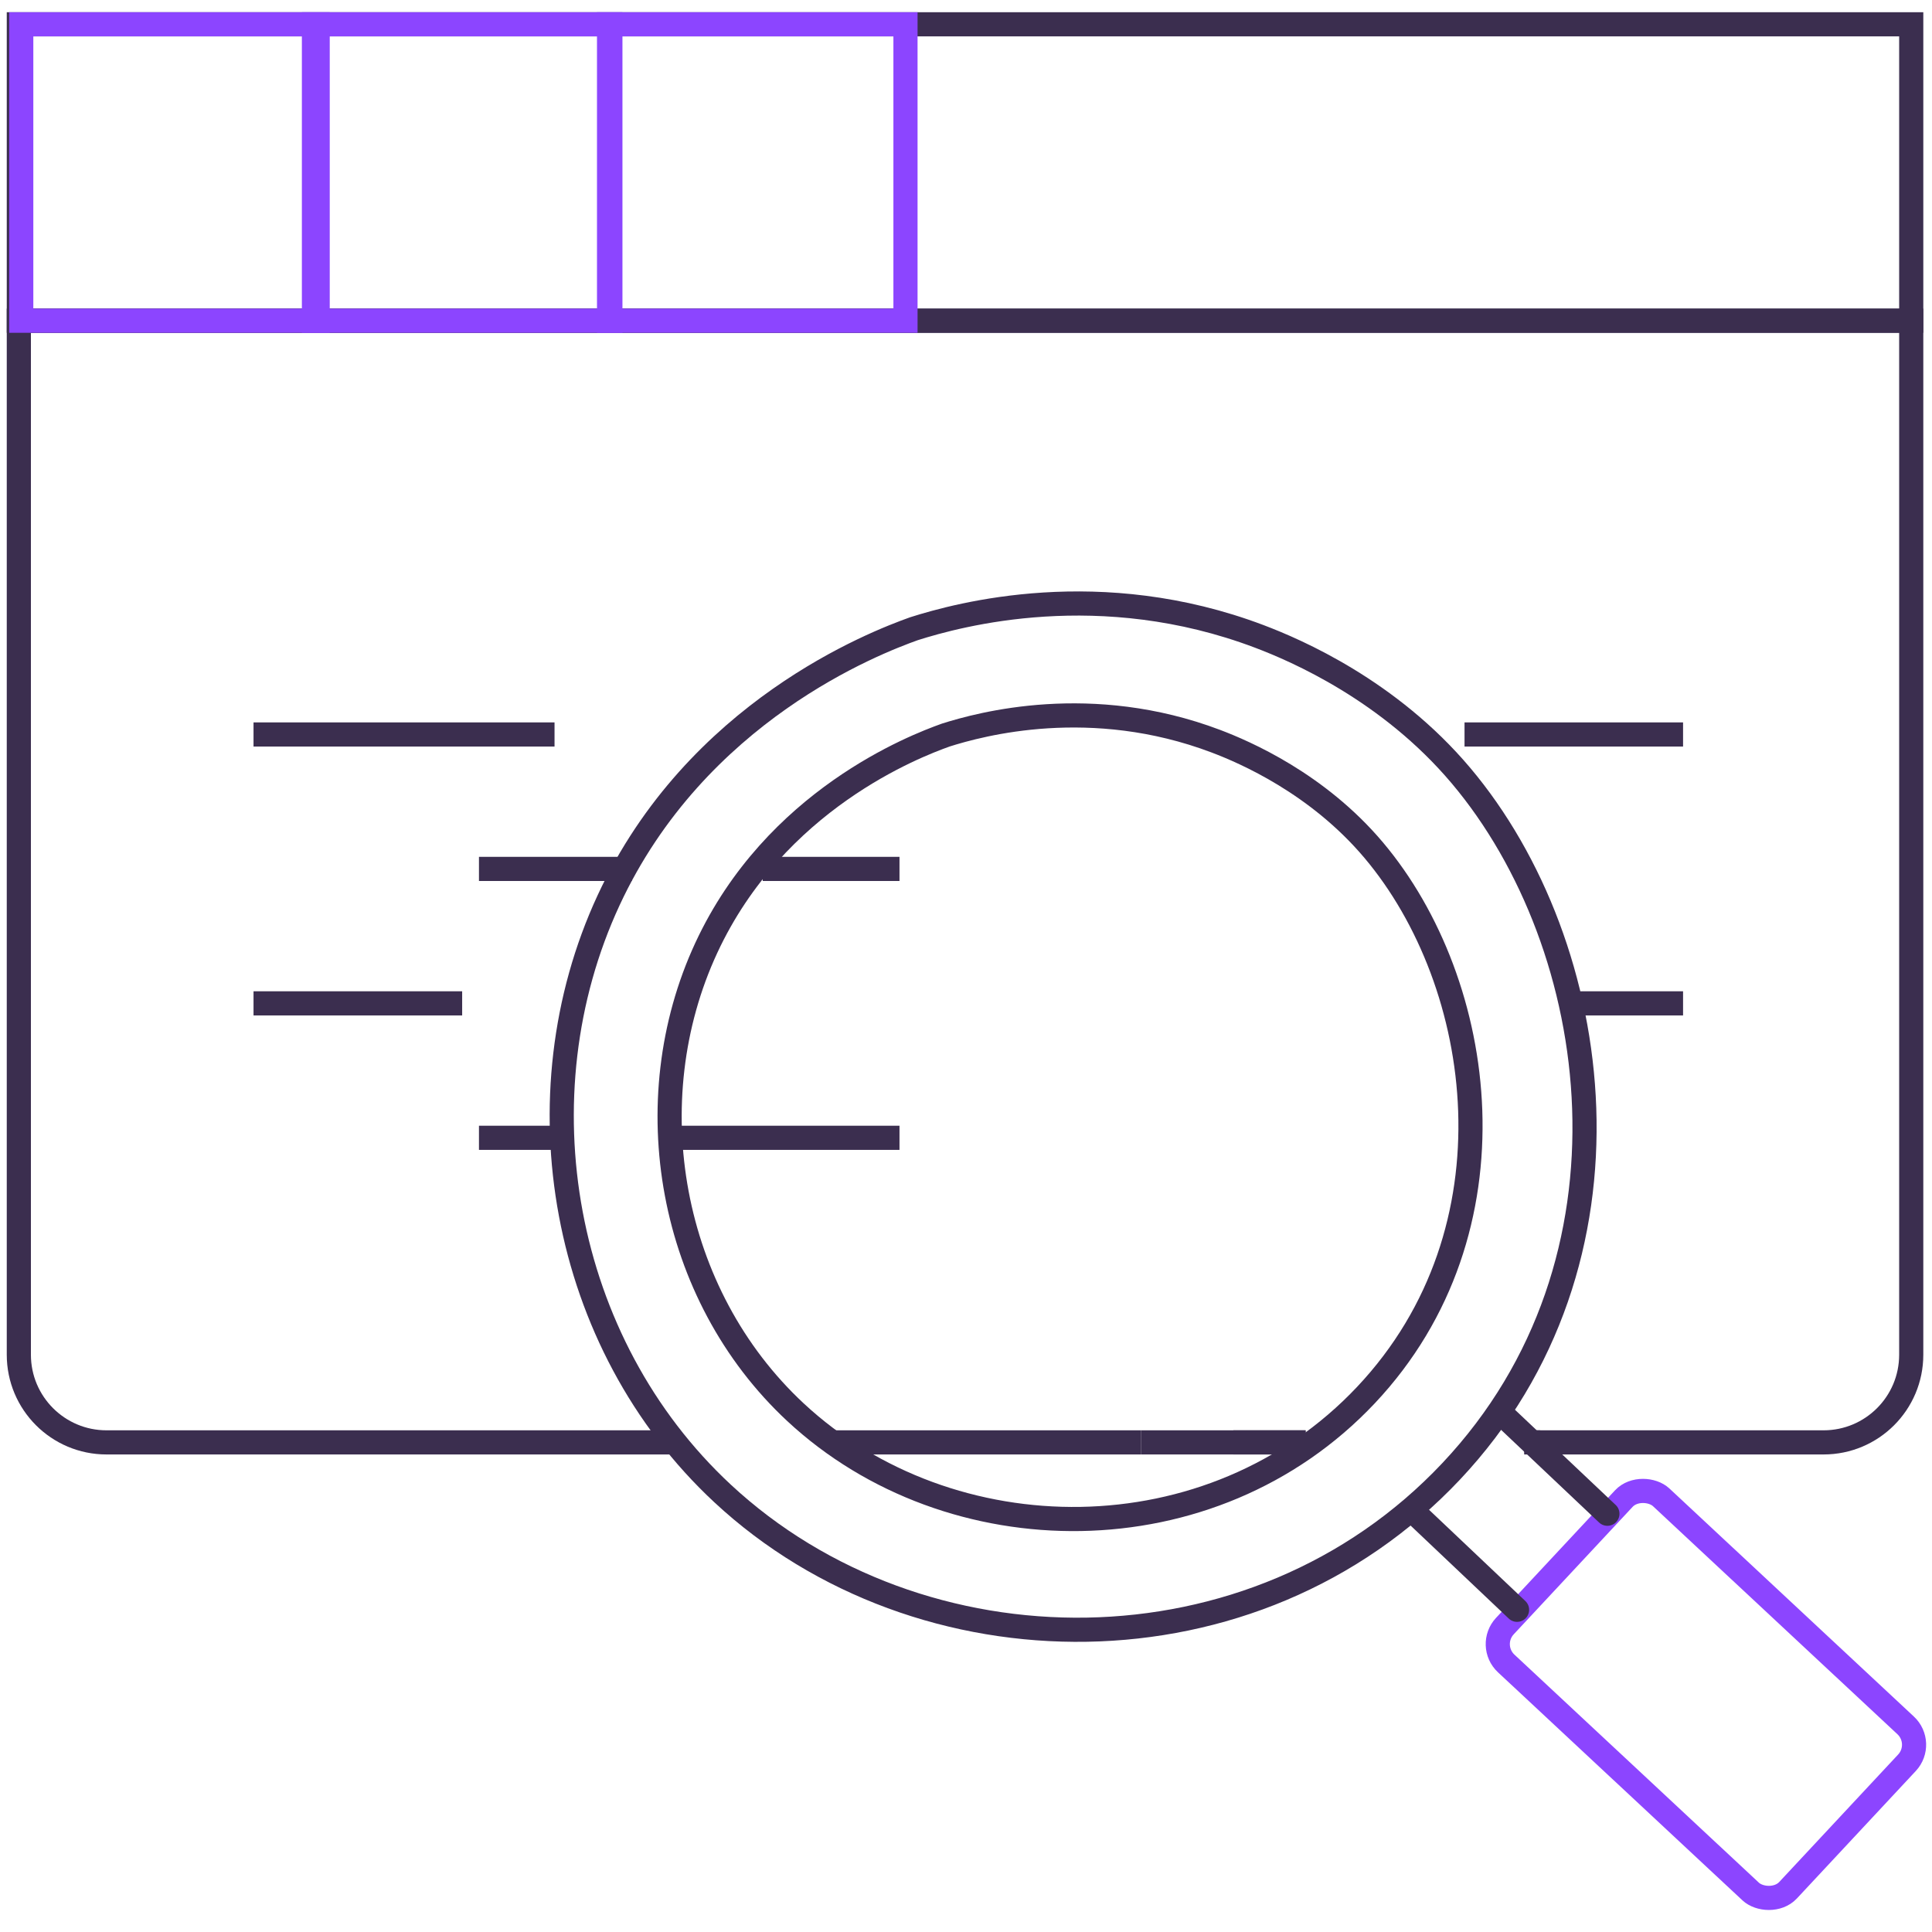
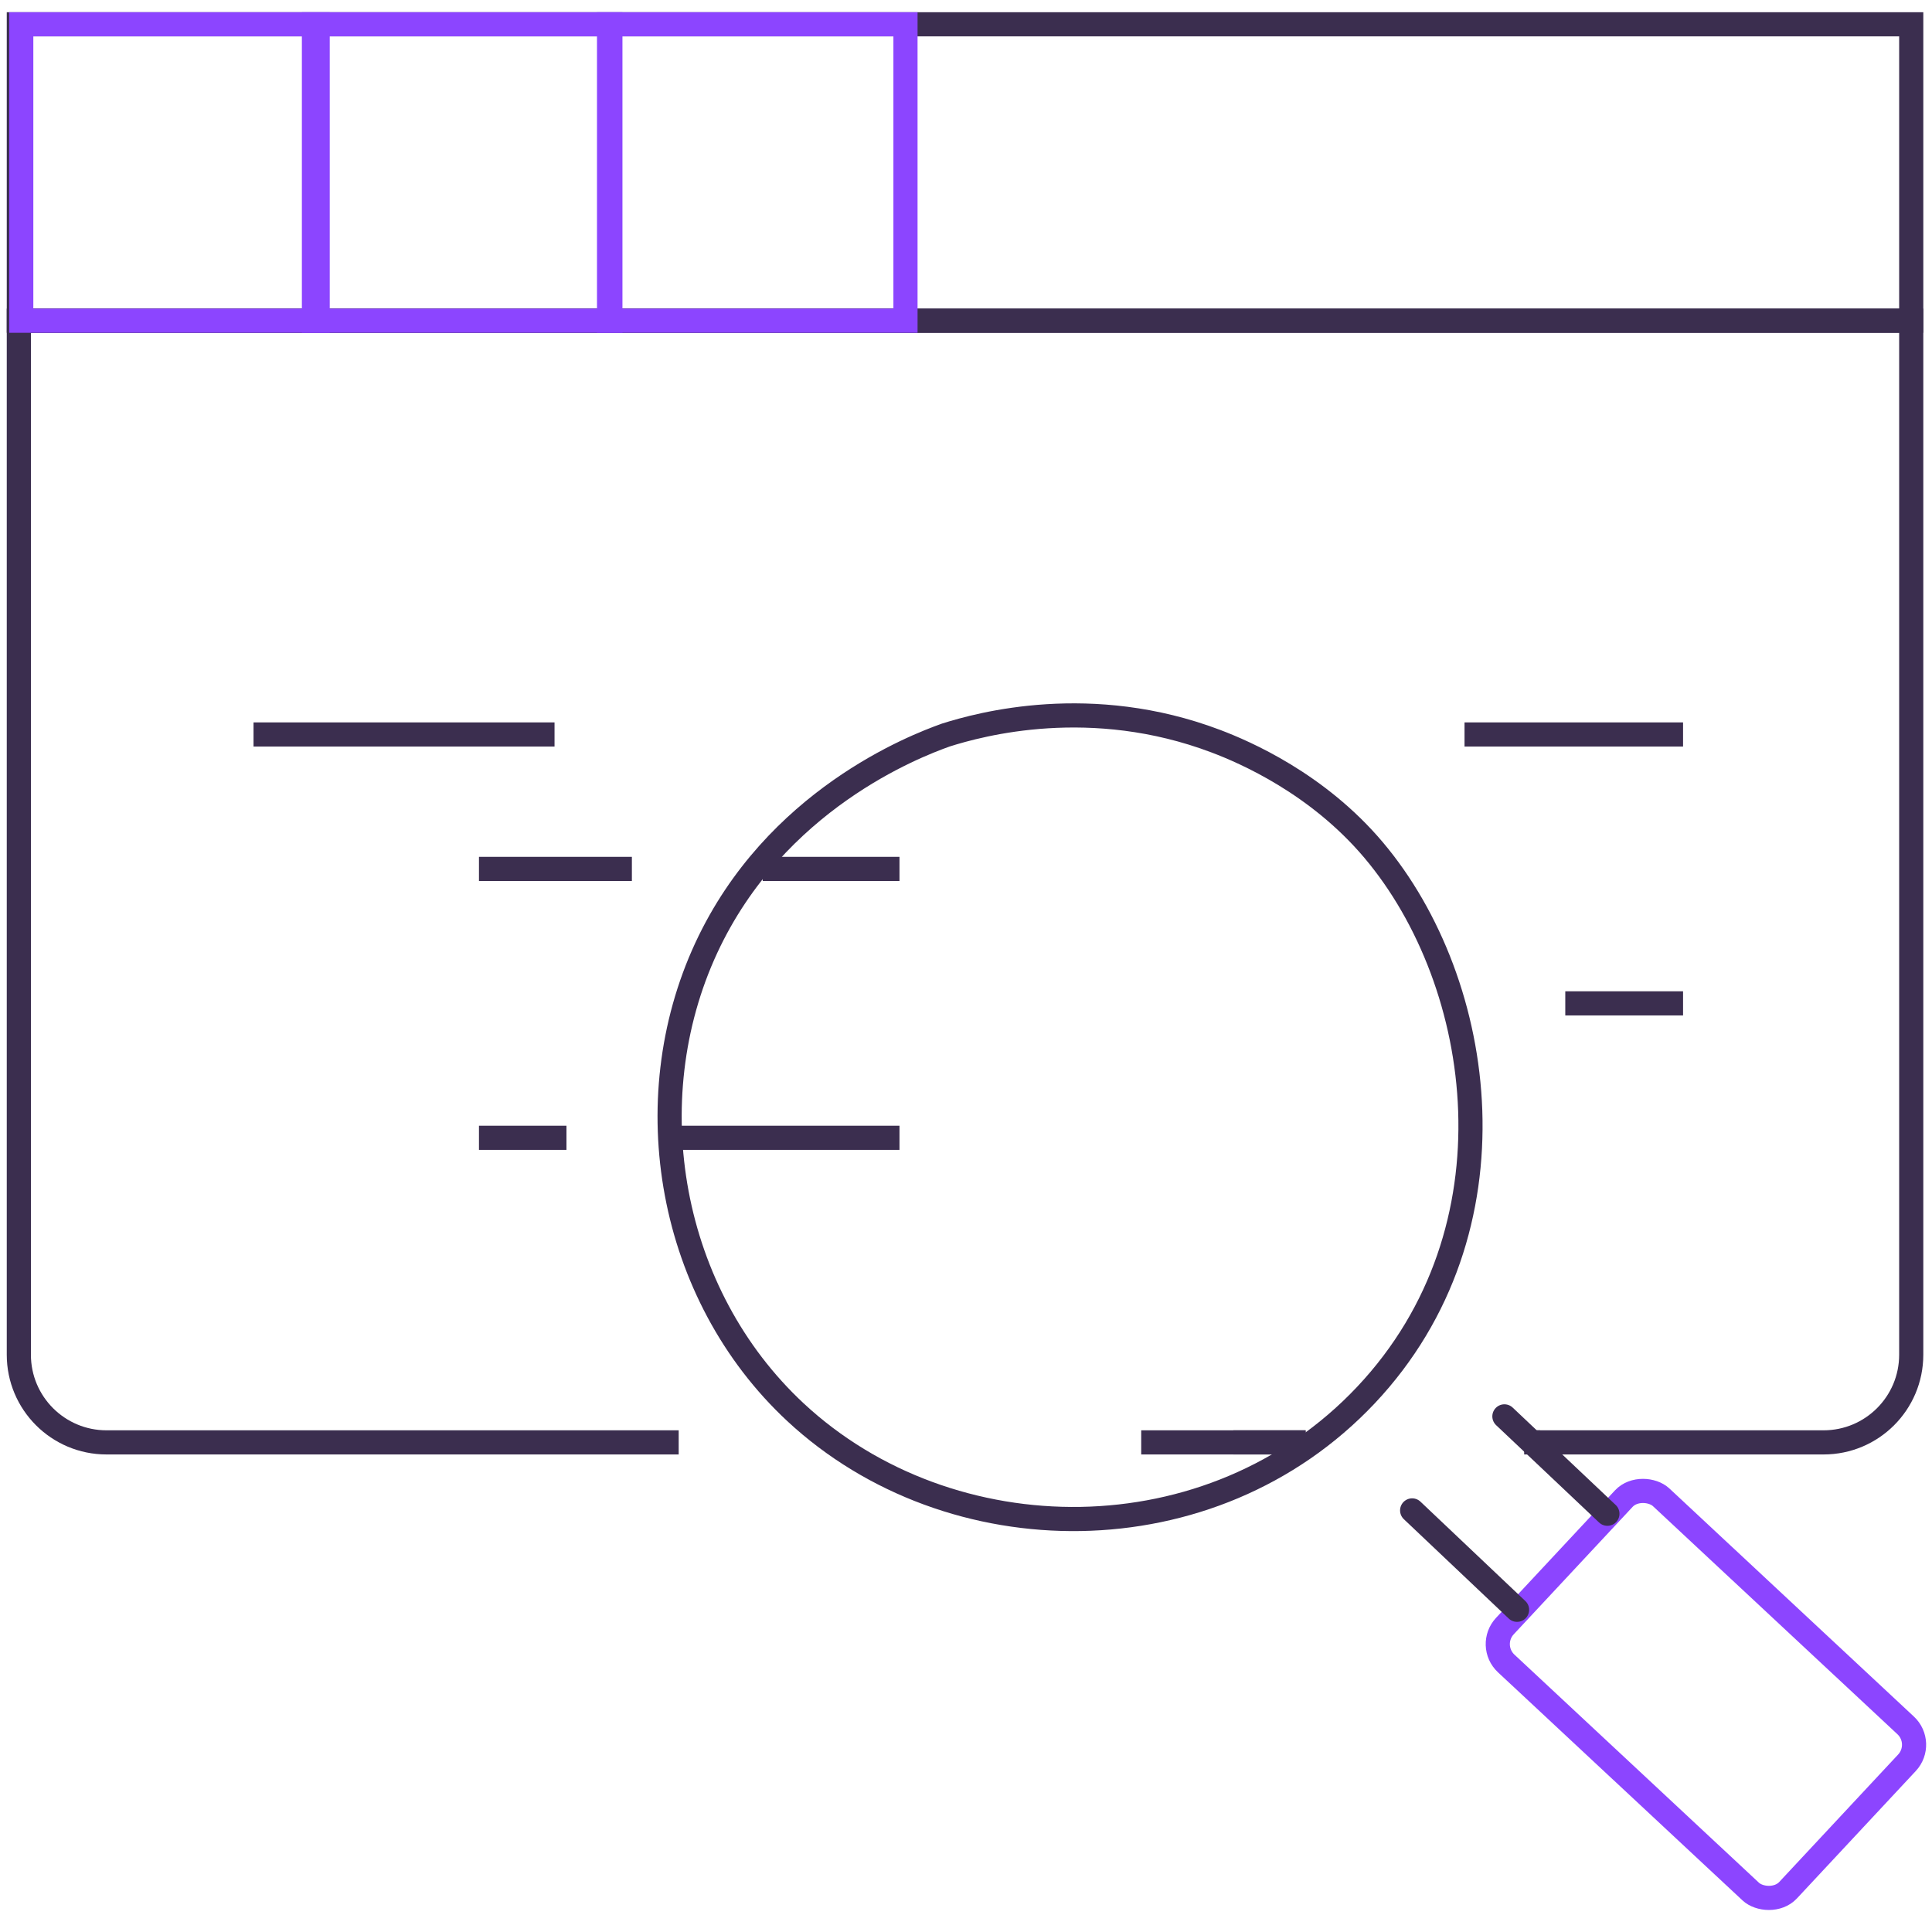
<svg xmlns="http://www.w3.org/2000/svg" id="Layer_1" data-name="Layer 1" viewBox="0 0 800 800">
  <defs>
    <style>
      .cls-1, .cls-2 {
        stroke-miterlimit: 10;
      }

      .cls-1, .cls-2, .cls-3, .cls-4 {
        fill: none;
        stroke-width: 10px;
      }

      .cls-1, .cls-3 {
        stroke: #3b2e4f;
      }

      .cls-2, .cls-4 {
        stroke: #8c45ff;
      }

      .cls-3 {
        stroke-linecap: round;
        stroke-linejoin: round;
      }

      .cls-4 {
        stroke-linecap: square;
        stroke-miterlimit: 13.33;
      }
    </style>
  </defs>
  <path class="cls-1" d="m281.03,597.26H44.1c-20.05,0-36.3-16.25-36.3-36.3V132.79h783.6v428.18c0,20.04-16.25,36.29-36.29,36.29h-119.14" />
-   <line class="cls-1" x1="472.55" y1="597.26" x2="345.49" y2="597.26" />
  <polyline class="cls-1" points="472.55 597.26 510.71 597.26 540.62 597.26" />
  <line class="cls-1" x1="540.62" y1="597.26" x2="510.71" y2="597.26" />
  <polyline class="cls-1" points="631.13 597.26 635.97 597.26 637.77 597.26" />
  <rect class="cls-1" x="7.8" y="10.06" width="783.6" height="122.74" />
  <rect class="cls-2" x="8.8" y="10.06" width="122.74" height="122.74" />
  <rect class="cls-2" x="130" y="10.06" width="122.74" height="122.74" />
  <rect class="cls-2" x="252.2" y="10.06" width="122.74" height="122.74" />
-   <line class="cls-1" x1="104.98" y1="415.47" x2="191.37" y2="415.47" />
  <line class="cls-1" x1="648.15" y1="415.47" x2="696.92" y2="415.47" />
  <line class="cls-1" x1="104.98" y1="304.13" x2="229.62" y2="304.13" />
  <line class="cls-1" x1="606.43" y1="304.13" x2="696.92" y2="304.13" />
  <line class="cls-1" x1="372.46" y1="471.14" x2="278.66" y2="471.14" />
  <line class="cls-1" x1="234.56" y1="471.14" x2="198.33" y2="471.14" />
  <line class="cls-1" x1="372.46" y1="359.8" x2="315.82" y2="359.8" />
  <line class="cls-1" x1="261.65" y1="359.8" x2="198.33" y2="359.8" />
  <rect class="cls-4" x="659.34" y="621.4" width="94.08" height="160.35" rx="10.95" ry="10.95" transform="translate(-288.47 739.59) rotate(-46.99)" />
  <path id="path1447" class="cls-3" d="m622.94,586.49l42.65,40.32m-37.41,39.77l-43.44-41.15" />
  <path id="path1471" class="cls-3" d="m391.47,304.42c14.69-4.66,60.36-17.06,112.01,2.5,12.02,4.55,42.06,17.5,65.33,45.1,46.58,55.24,61.09,157.4-3.17,225.62-63.88,67.82-172.25,66.67-236.22,7.16-52.45-48.8-66.43-128.82-36.95-192.33,28.46-61.3,86.4-83.53,99-88.04Z" />
-   <path id="path1471-2" data-name="path1471" class="cls-3" d="m378.45,260.34c18.77-5.95,77.09-21.79,143.05,3.2,15.35,5.81,53.72,22.35,83.43,57.59,59.49,70.55,78.01,201.02-4.05,288.14-81.59,86.61-219.98,85.14-301.68,9.14-66.99-62.32-84.84-164.51-47.19-245.63,36.34-78.29,110.34-106.68,126.44-112.44Z" />
</svg>